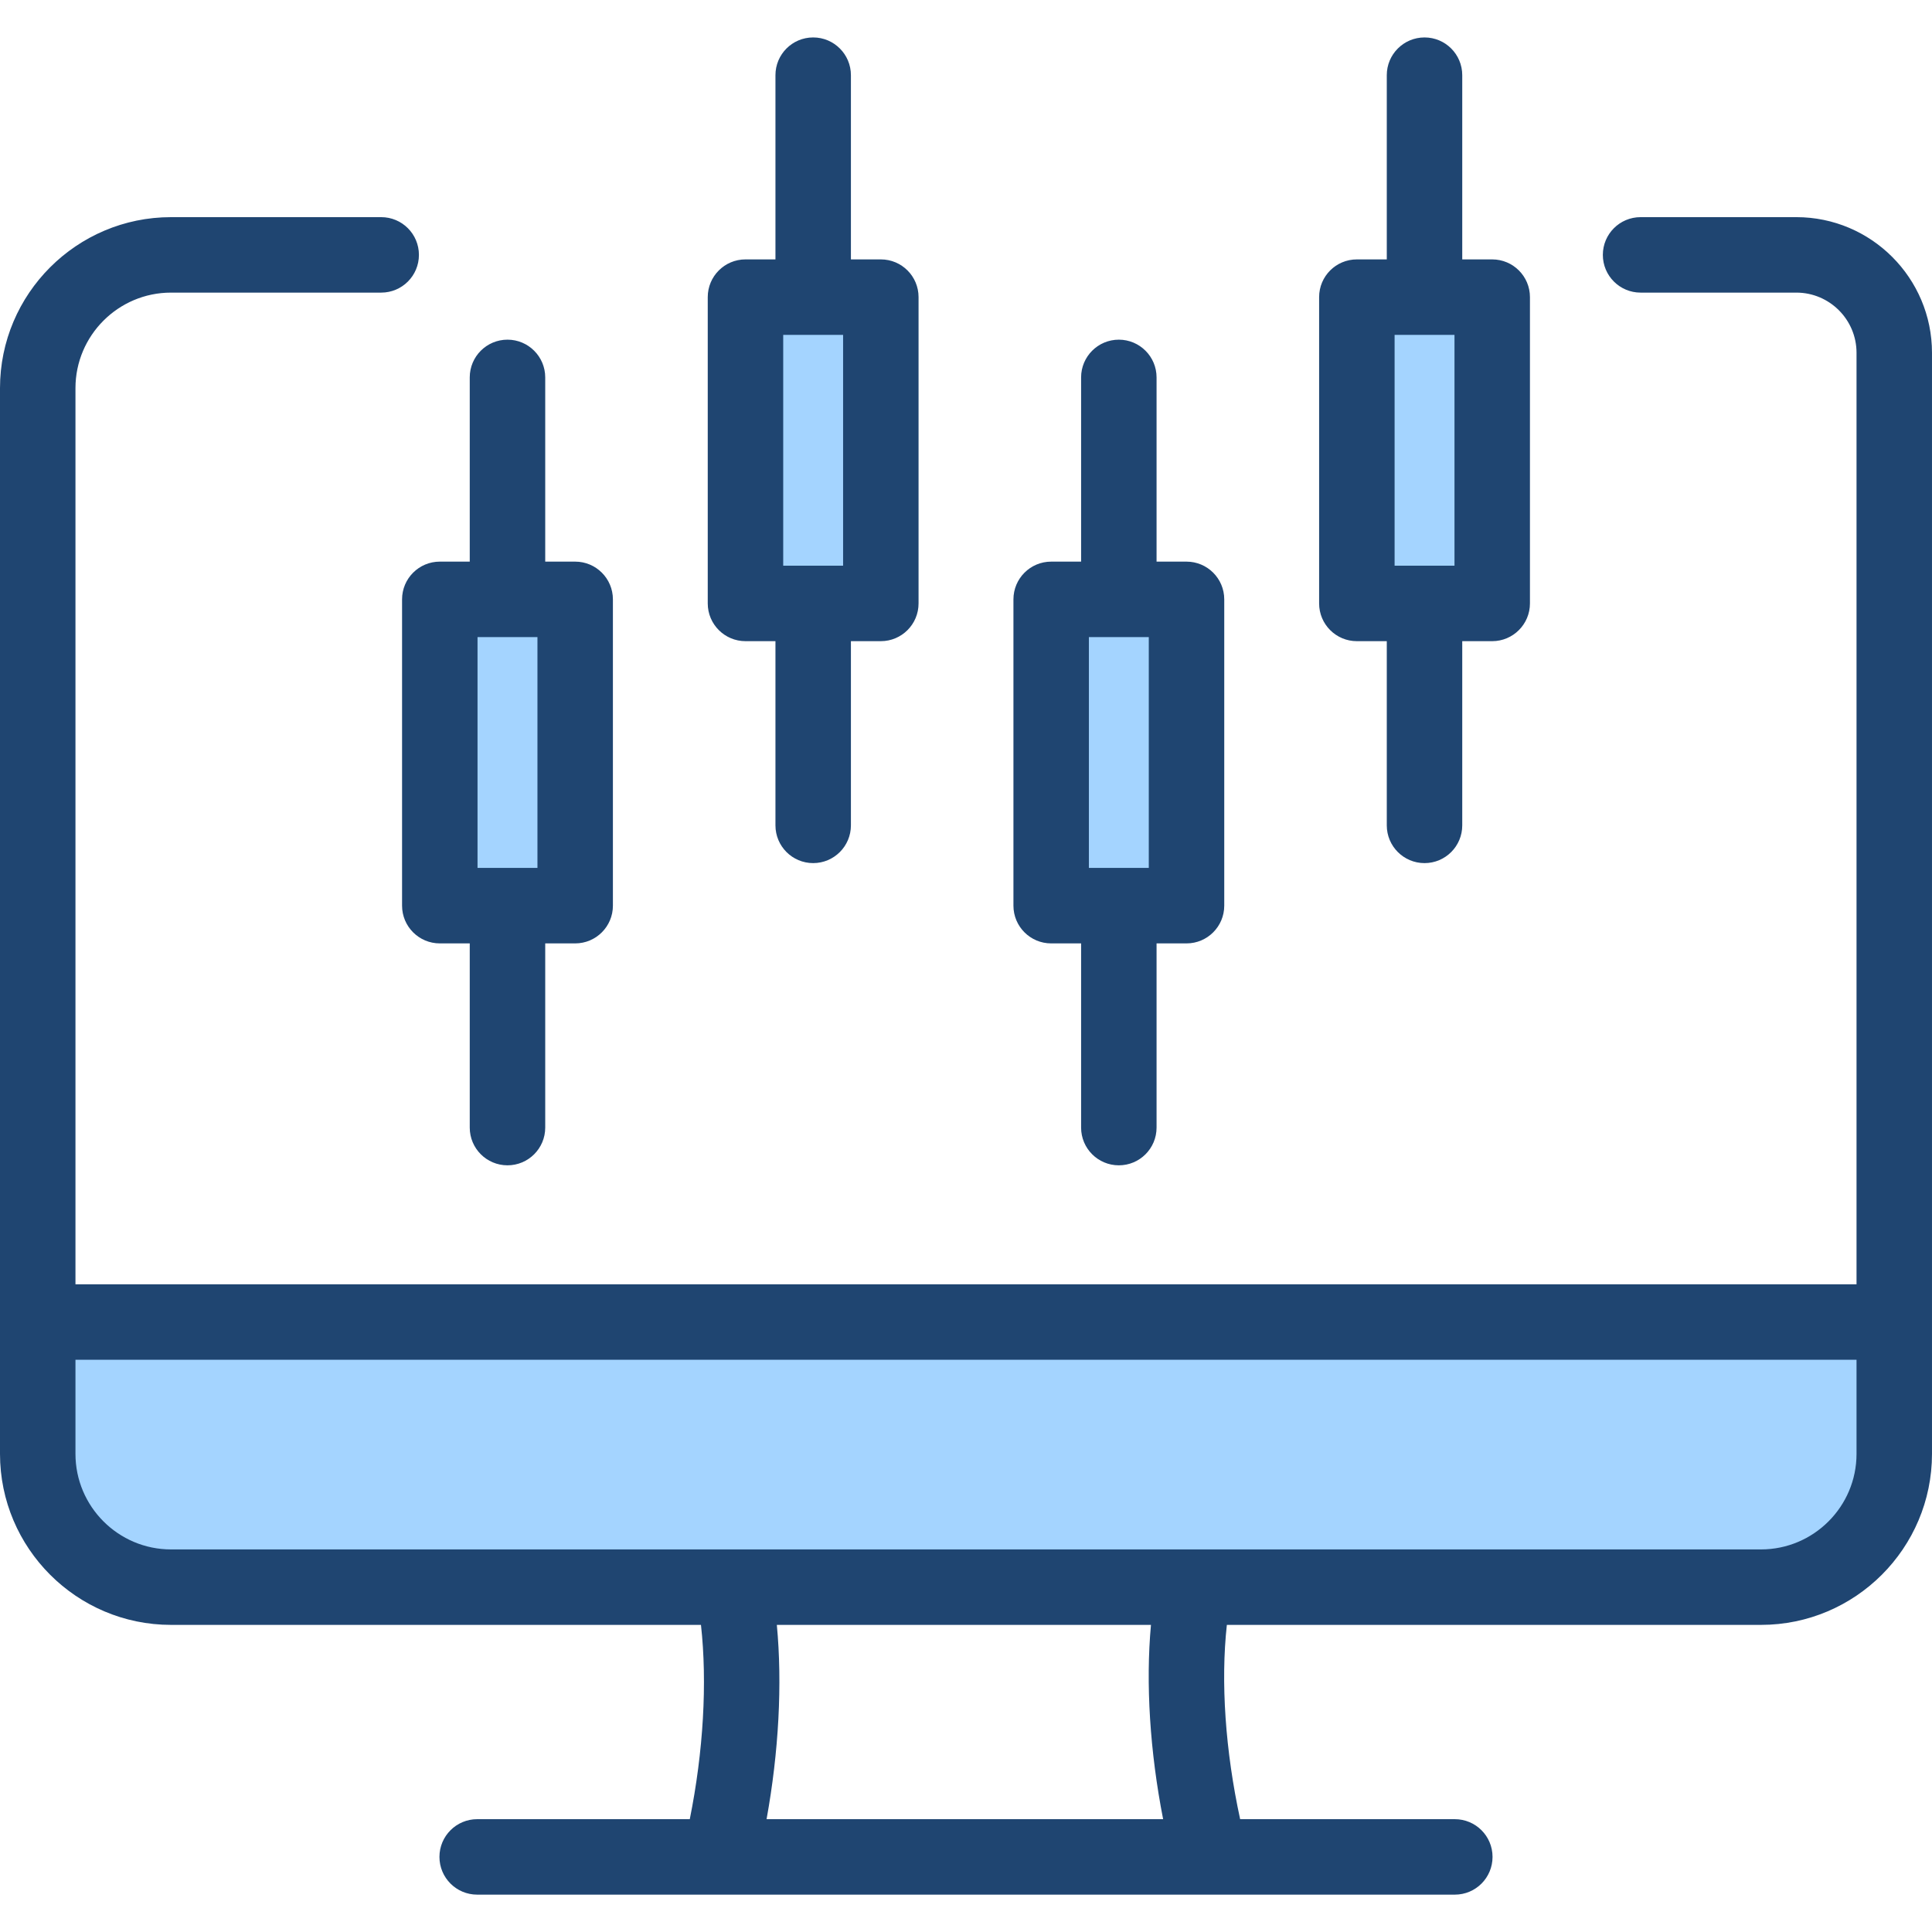
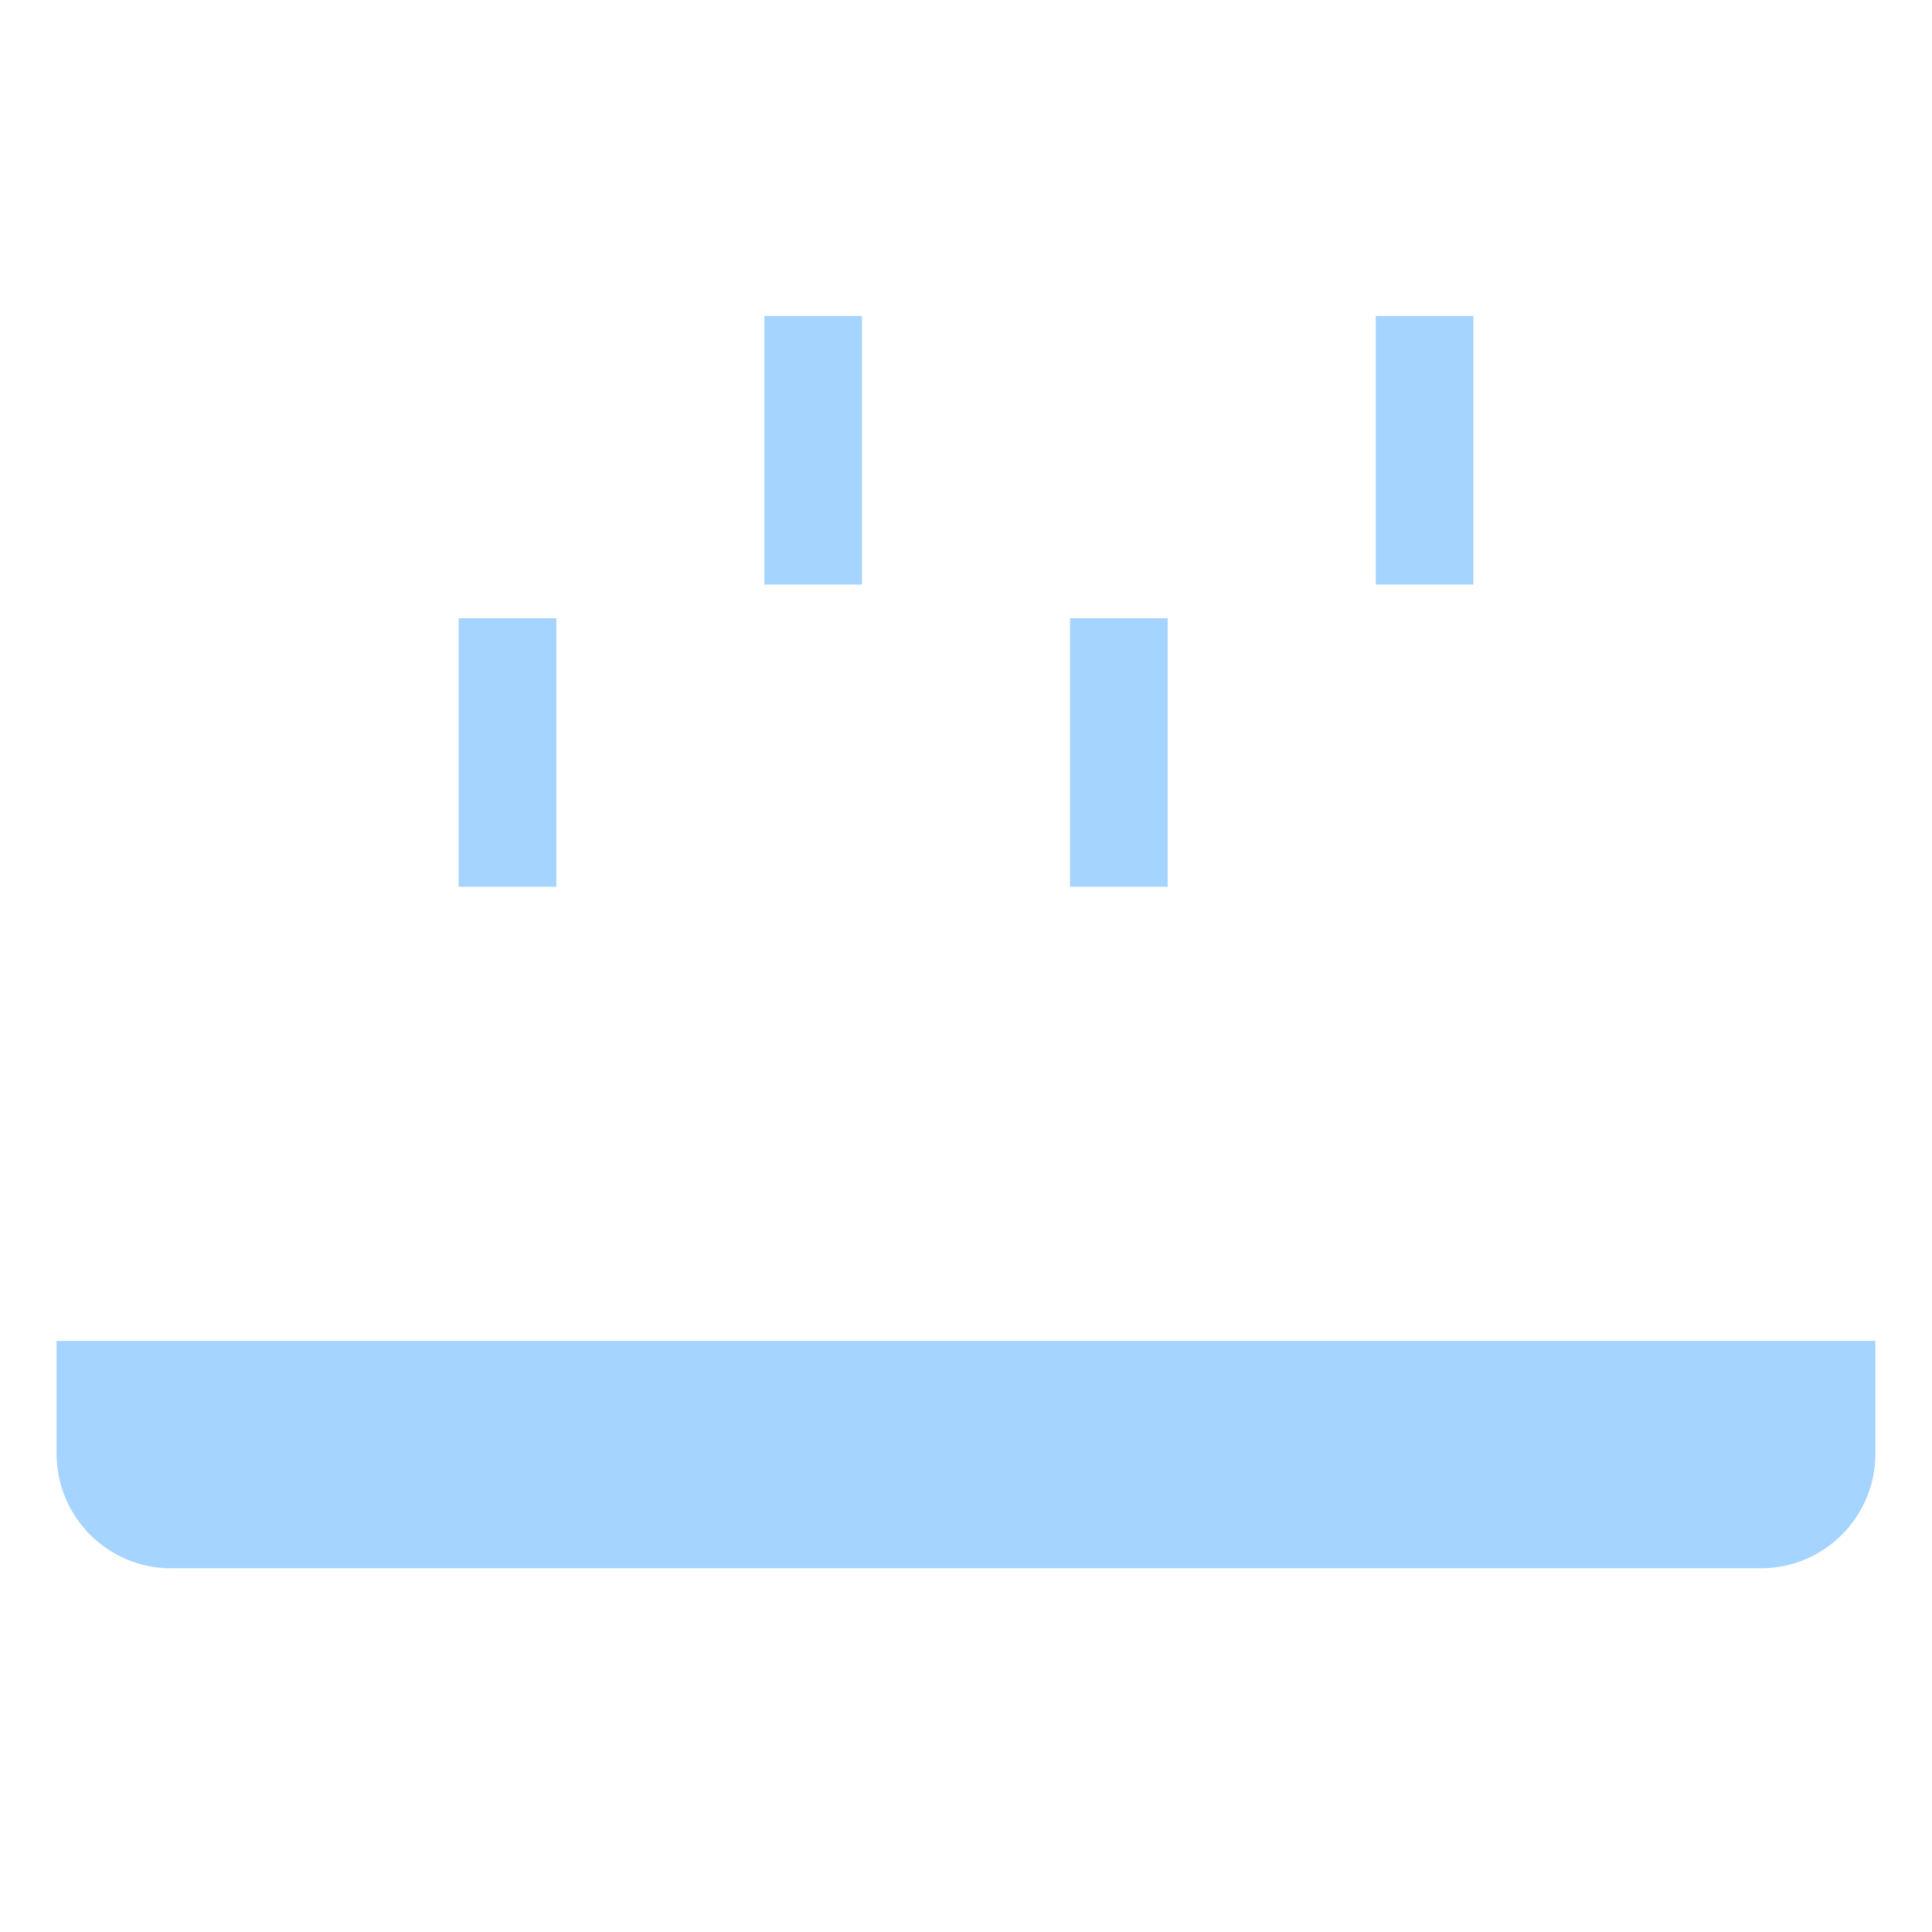
<svg xmlns="http://www.w3.org/2000/svg" id="Layer_1" height="512" viewBox="0 0 512 512" width="512">
  <g clip-rule="evenodd" fill-rule="evenodd">
    <path d="m496.998 385.292c0 16.719-13.601 30.32-30.32 30.32h-421.36c-16.719 0-30.32-13.601-30.32-30.32v-29.943h482zm-349.569-150.287h-25.88v-71.17h25.88zm55.129-151.264h25.87v71.17h-25.87zm81.01 80.094h25.87v71.17h-25.87zm81.014-80.094h25.87v71.17h-25.87z" fill="#a4d4ff" />
-     <path d="m466.678 410.612h-421.36c-13.96 0-25.32-11.36-25.32-25.32v-24.943h472.001v24.943c-.001 13.96-11.361 25.32-25.321 25.32zm-158.438 71.489h-105.093c3.232-17.772 4.204-35.841 2.722-51.49h99.149c-1.429 15.521-.278 33.6 3.222 51.49zm167.807-424.554h-41.281c-5.52 0-9.997 4.477-9.997 10.002 0 5.52 4.477 9.997 9.997 9.997h41.281c8.804 0 15.951 7.157 15.951 15.951v246.853h-472v-237.484c0-13.96 11.36-25.32 25.32-25.32h55.703c5.529 0 9.997-4.477 9.997-9.997 0-5.525-4.468-10.002-9.997-10.002h-55.703c-24.99 0-45.319 20.329-45.319 45.319v282.426c0 24.99 20.329 45.319 45.319 45.319h140.444c1.708 15.3.637 33.609-2.963 51.49h-56.34c-5.52 0-10.002 4.477-10.002 9.997 0 5.534 4.482 10.002 10.002 10.002h64.322c.009 0 .028.009.047.009s.042 0 .071-.009h129.782c.019.009.038.009.066.009.014 0 .033-.009.042-.009h64.752c5.529 0 9.997-4.468 9.997-10.002 0-5.52-4.468-9.997-9.997-9.997h-56.891c-3.92-18.051-5.19-36.36-3.52-51.49h141.548c24.99 0 45.319-20.329 45.319-45.319v-291.795c0-19.824-16.116-35.95-35.95-35.95zm-349.498 111.288h15.88v61.171h-15.88zm-19.999-9.997c0-5.525 4.477-10.002 10.002-10.002h7.935v-48.82c0-5.52 4.473-10.002 10.002-10.002 5.52 0 10.001 4.482 10.001 10.002v48.82h7.94c5.52 0 9.997 4.477 9.997 10.002v81.17c0 5.524-4.477 10.002-9.997 10.002h-7.94v48.81c0 5.529-4.482 10.002-10.001 10.002-5.529 0-10.002-4.473-10.002-10.002v-48.81h-7.935c-5.525 0-10.002-4.477-10.002-10.002zm101.008-70.097h15.871v61.171h-15.871zm-9.997 81.174c-5.52 0-10.002-4.482-10.002-10.002v-81.174c0-5.524 4.482-9.997 10.002-9.997h7.94v-48.82c0-5.525 4.468-10.002 9.997-10.002 5.52 0 10.002 4.477 10.002 10.002v48.82h7.93c5.529 0 9.997 4.472 9.997 9.997v81.174c0 5.52-4.468 10.002-9.997 10.002h-7.93v48.815c0 5.524-4.482 10.001-10.002 10.001-5.529 0-9.997-4.477-9.997-10.001v-48.815zm91.006-1.08h15.871v61.171h-15.871zm-9.997 81.174c-5.529 0-10.001-4.477-10.001-10.002v-81.17c0-5.525 4.472-10.002 10.001-10.002h7.931v-48.82c0-5.52 4.477-10.002 9.997-10.002 5.529 0 10.002 4.482 10.002 10.002v48.82h7.94c5.52 0 9.997 4.477 9.997 10.002v81.17c0 5.524-4.477 10.002-9.997 10.002h-7.94v48.81c0 5.529-4.473 10.002-10.002 10.002-5.52 0-9.997-4.473-9.997-10.002v-48.81zm91.011-161.268h15.871v61.171h-15.871zm-10.001 81.174c-5.529 0-10.002-4.482-10.002-10.002v-81.174c0-5.524 4.473-9.997 10.002-9.997h7.93v-48.82c0-5.525 4.477-10.002 10.002-10.002 5.529 0 9.997 4.477 9.997 10.002v48.82h7.94c5.52 0 10.002 4.472 10.002 9.997v81.174c0 5.52-4.482 10.002-10.002 10.002h-7.94v48.815c0 5.524-4.468 10.001-9.997 10.001-5.524 0-10.002-4.477-10.002-10.001v-48.815z" fill="#1f4571" />
  </g>
</svg>